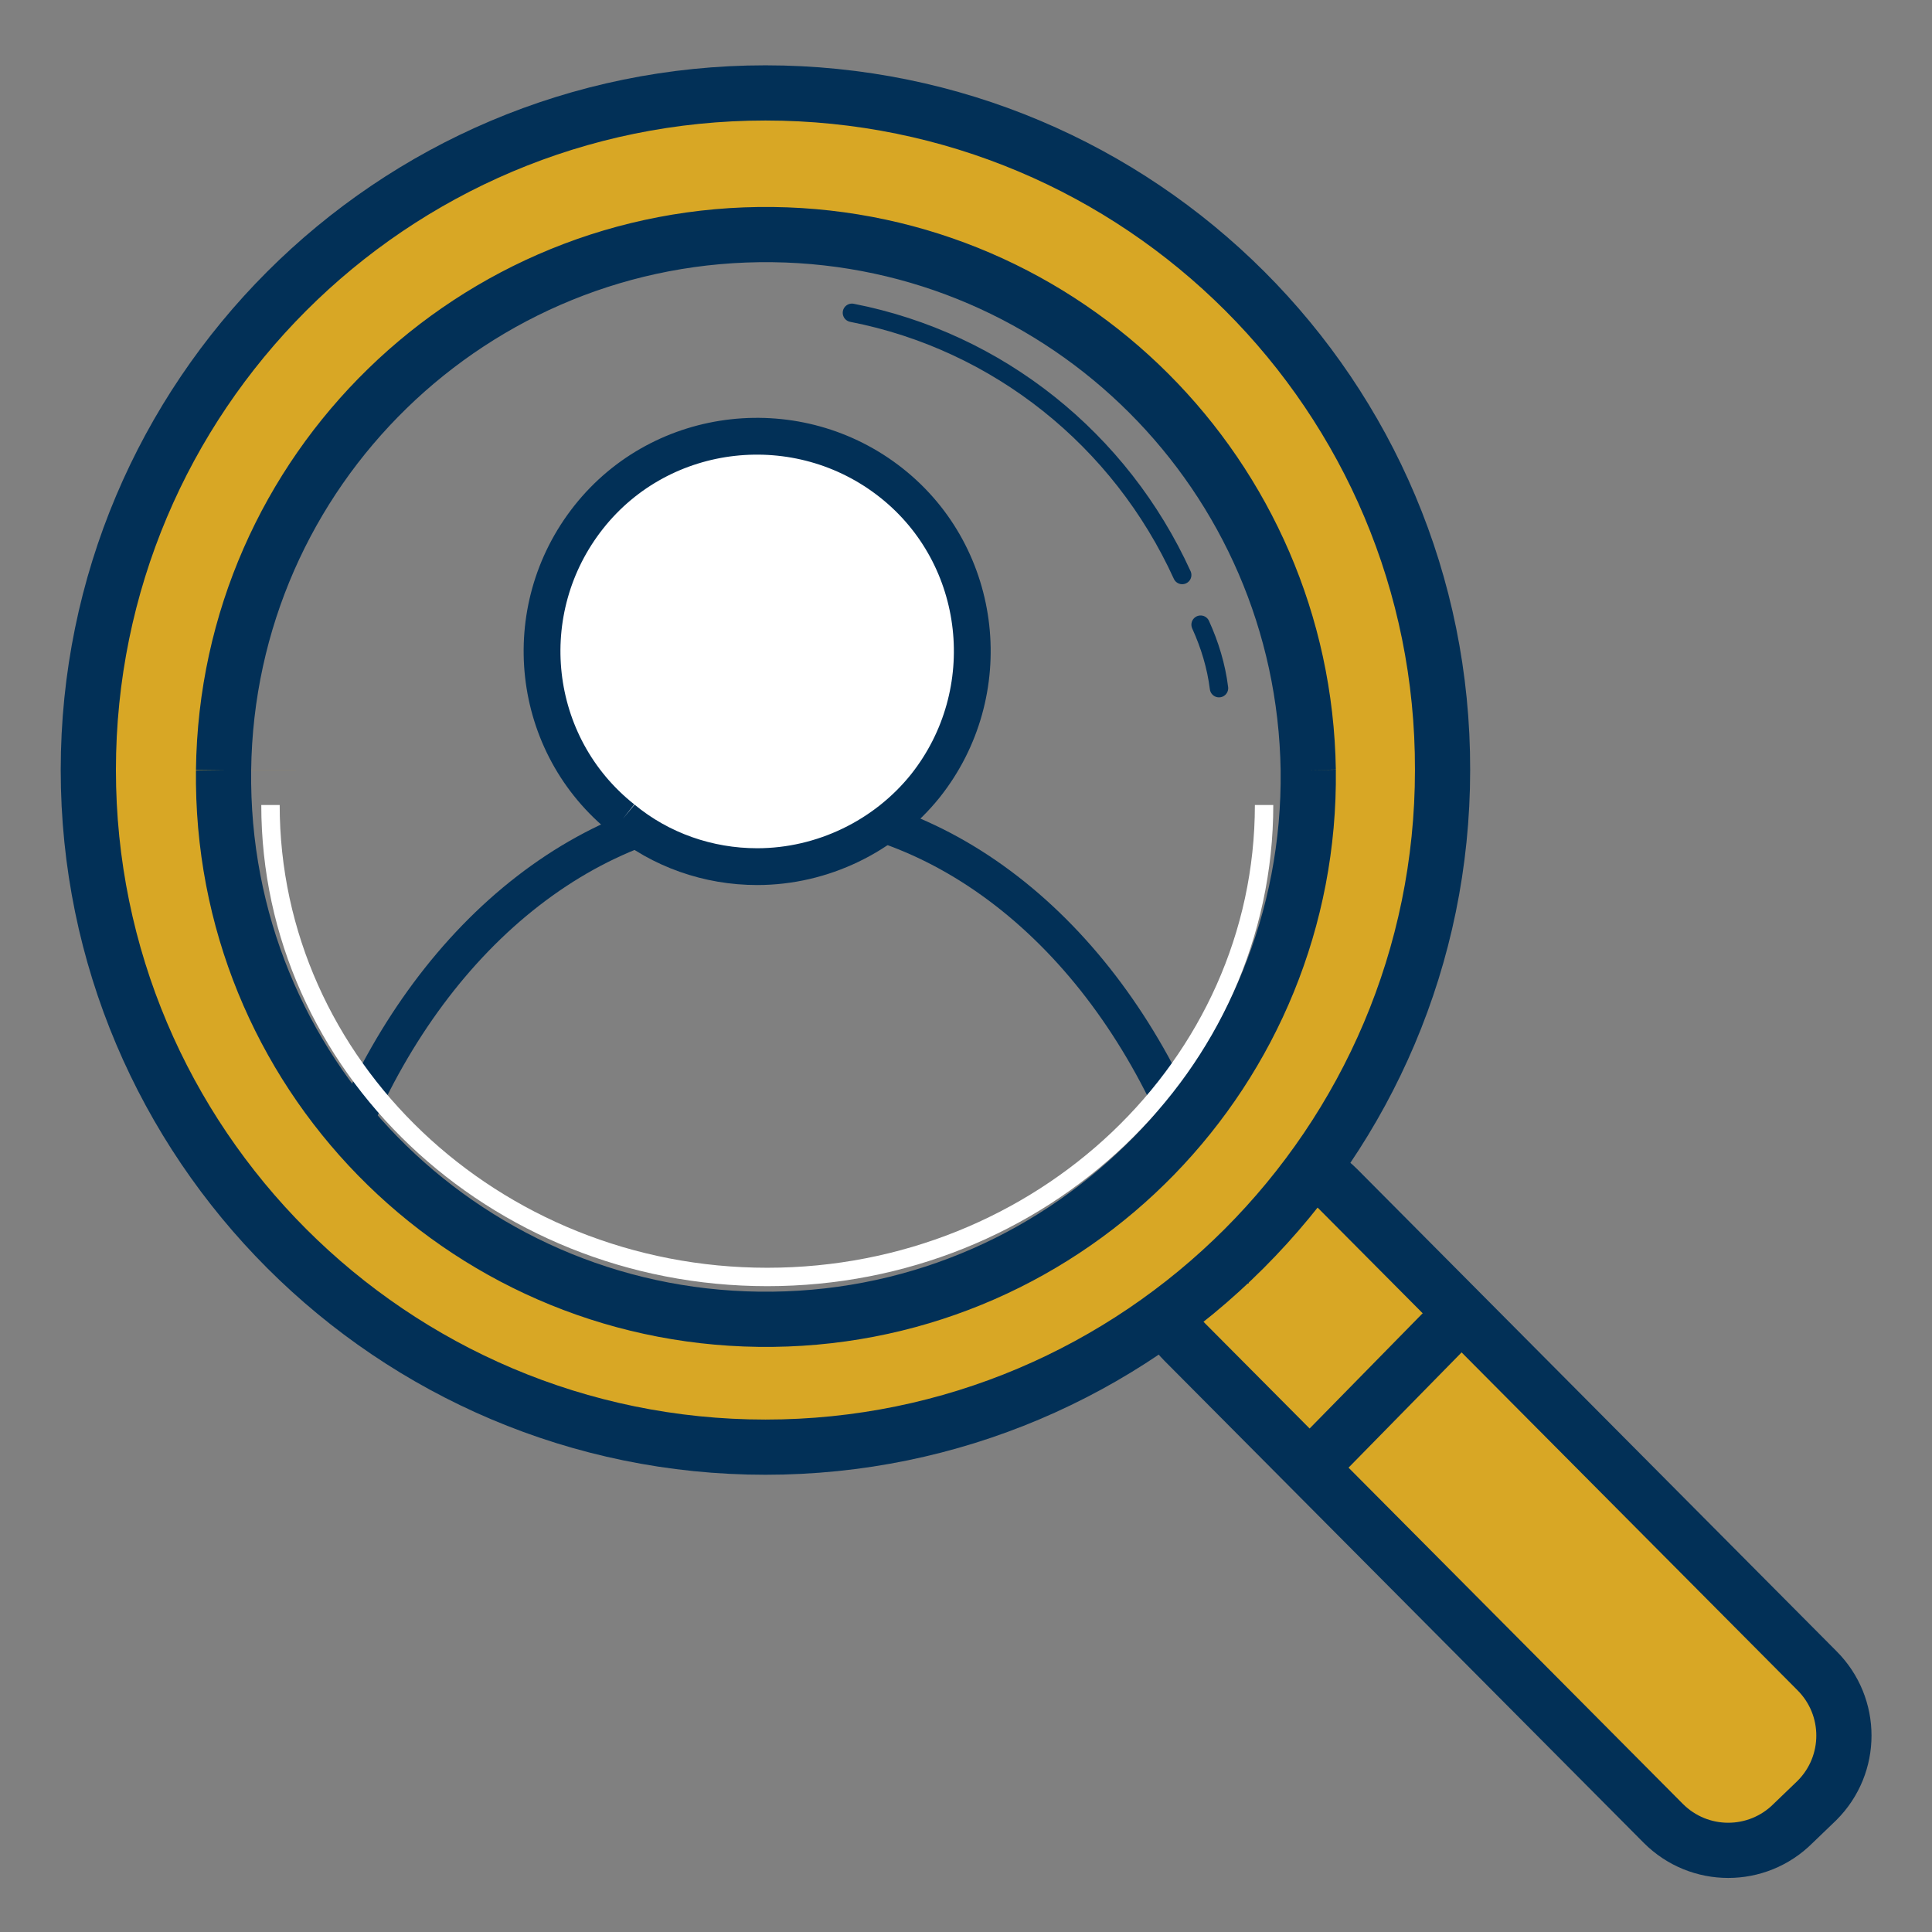
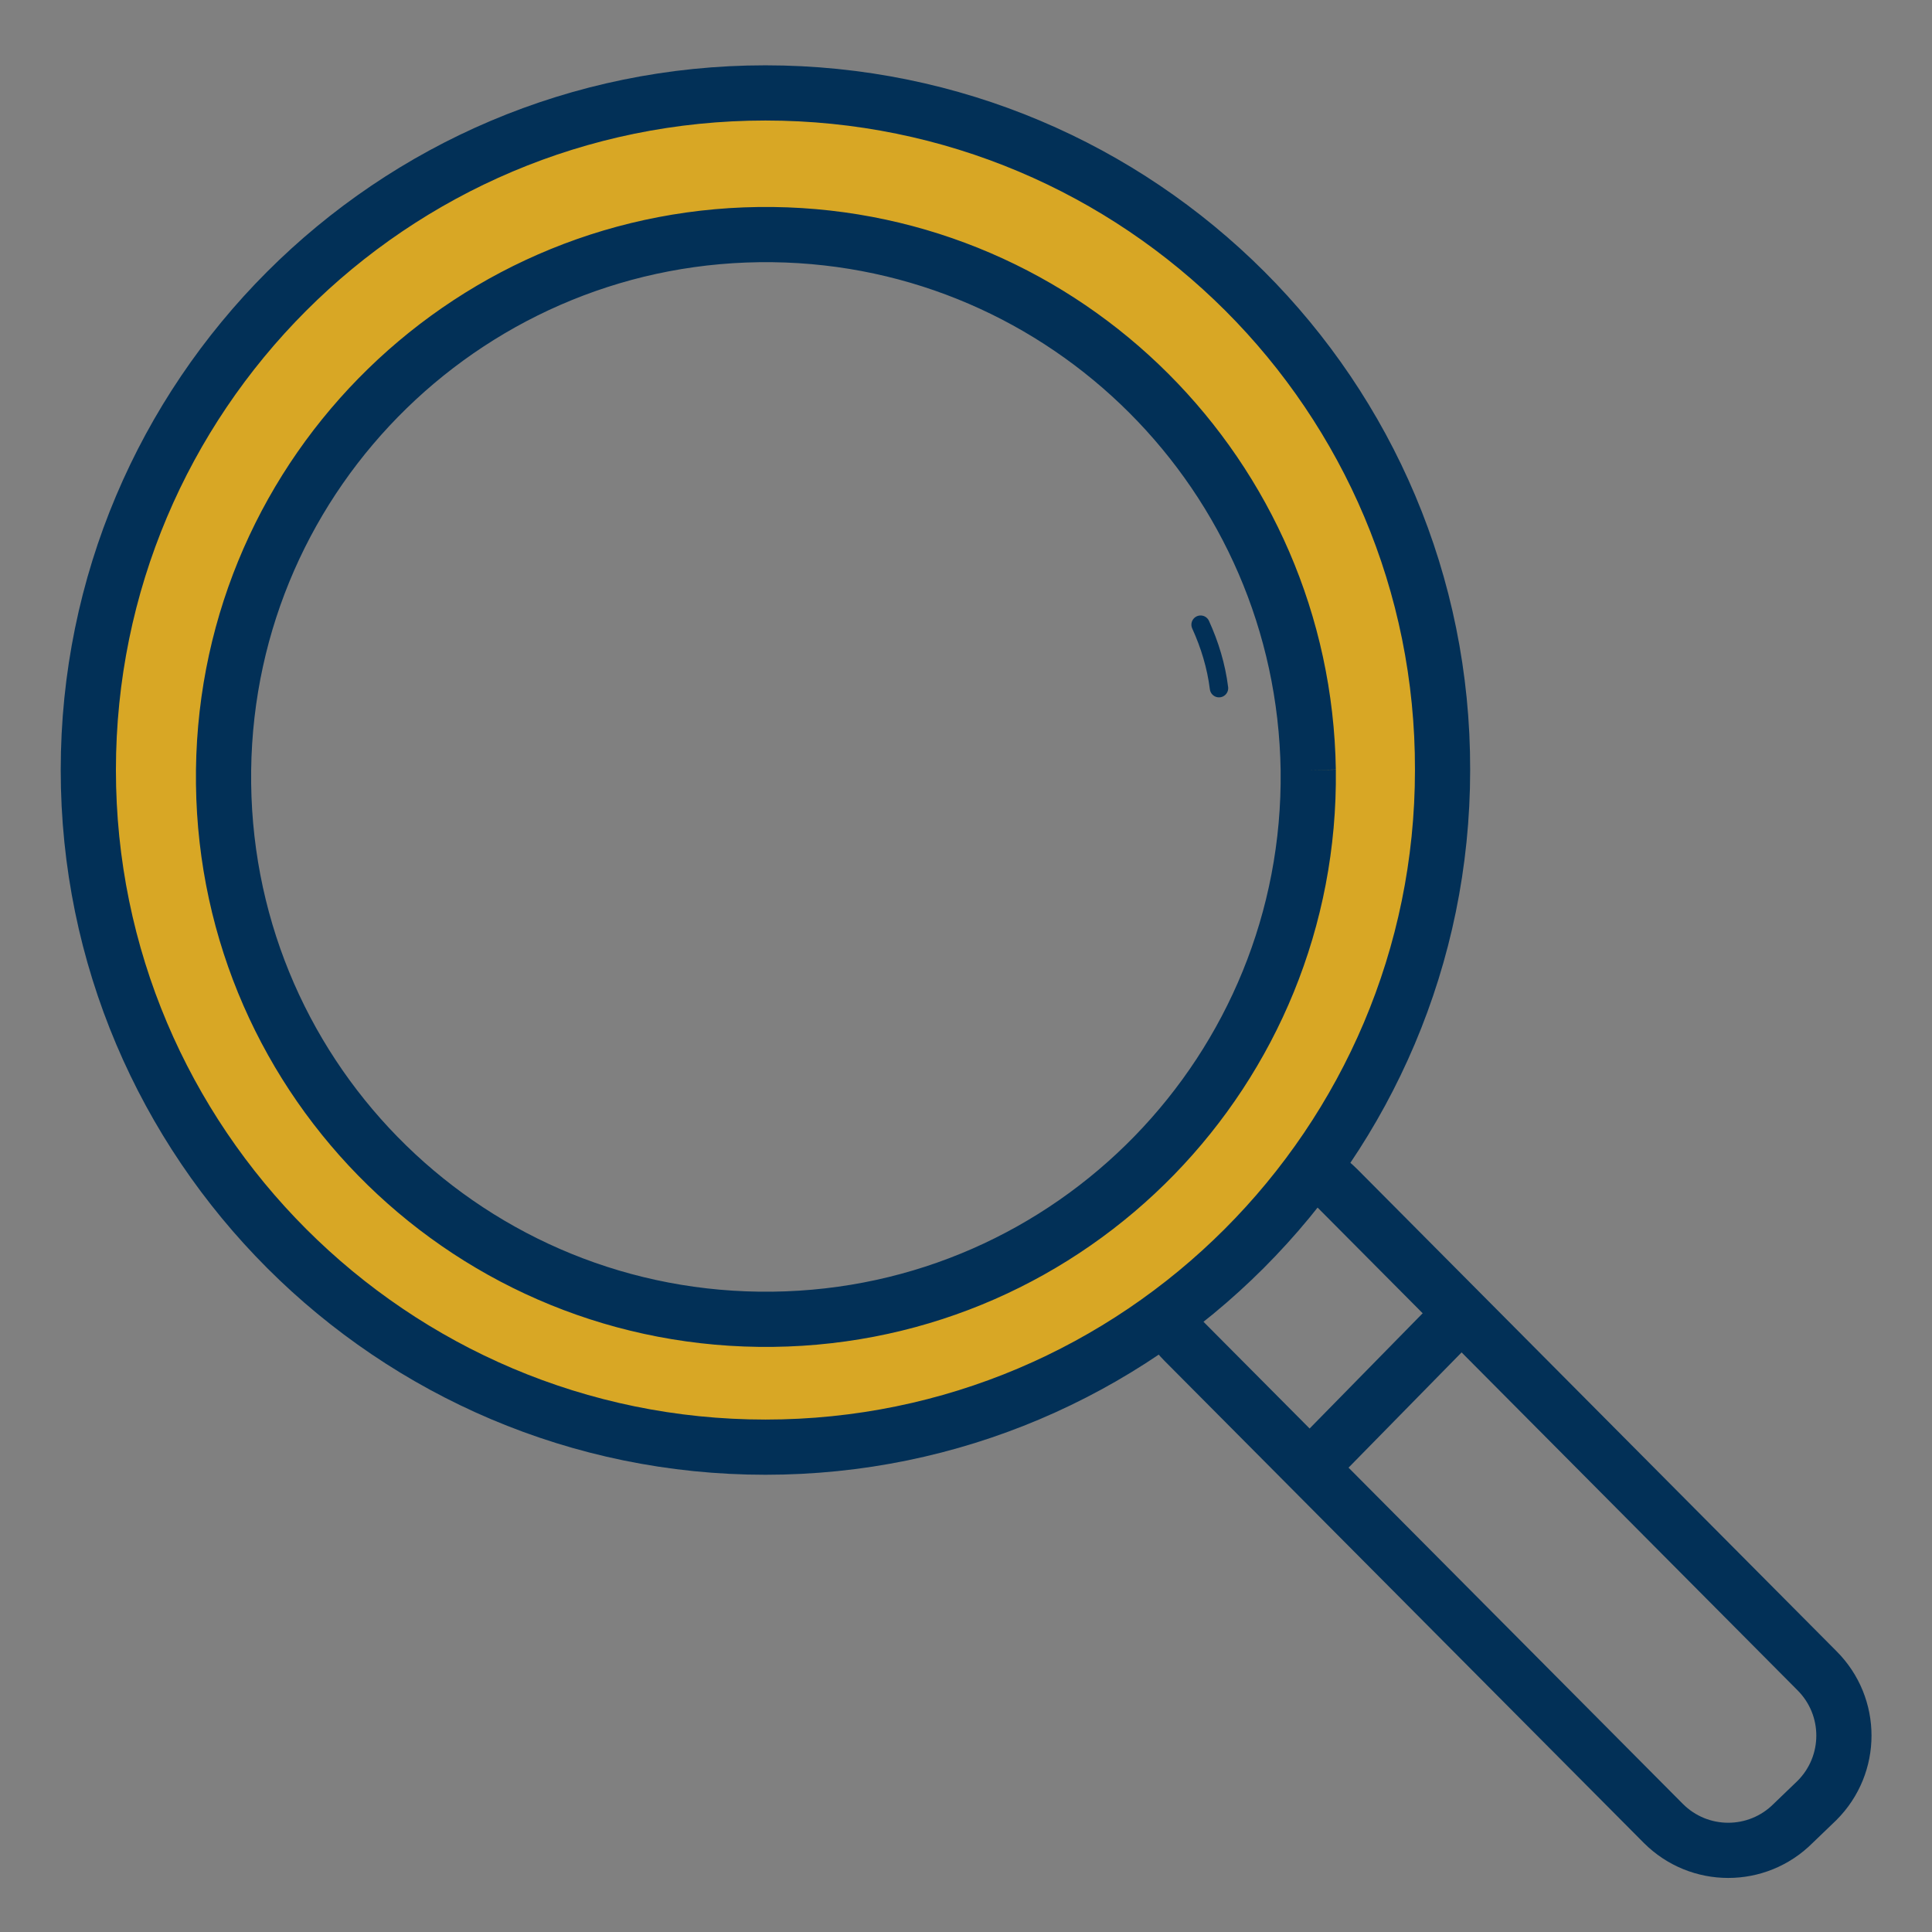
<svg xmlns="http://www.w3.org/2000/svg" xmlns:xlink="http://www.w3.org/1999/xlink" version="1.1" id="layer" x="0px" y="0px" viewBox="0 0 210 210" width="210" height="210" style="enable-background:new 0 0 210 210;" xml:space="preserve">
  <rect x="0" y="0" width="210" height="210" fill="#808080" stroke="none" />
  <style type="text/css">
	.st0{fill:#D8A725;}
	.st1{fill:none;stroke:#023057;stroke-width:6;stroke-miterlimit:10;}
	.st2{clip-path:url(#SVGID_2_);}
	.st3{fill:none;stroke:#023057;stroke-width:4;stroke-miterlimit:10;}
	.st4{fill:#FFFFFF;stroke:#023057;stroke-width:4;stroke-miterlimit:10;}
	.st5{fill:#D8A725;stroke:#023057;stroke-width:6;stroke-miterlimit:10;}
	.st6{fill:none;stroke:#FFFFFF;stroke-width:2;stroke-miterlimit:10;}
	.st7{fill:none;stroke:#023057;stroke-width:2;stroke-linecap:round;stroke-miterlimit:10;}
</style>
-   <path class="st0" d="M128.7,131.7l2.6-2.5c3.9-3.9,10.2-3.9,14.1,0l52.1,52.4c3.9,3.9,3.9,10.2,0,14.1l-2.6,2.5  c-3.9,3.9-10.2,3.9-14.1,0l-52.1-52.4C124.8,141.9,124.8,135.6,128.7,131.7z" />
  <path class="st1" d="M128.7,131.7l2.6-2.5c3.9-3.9,10.2-3.9,14.1,0l52.1,52.4c3.9,3.9,3.9,10.2,0,14.1l-2.6,2.5  c-3.9,3.9-10.2,3.9-14.1,0l-52.1-52.4C124.8,141.9,124.8,135.6,128.7,131.7z" />
  <line class="st1" x1="142.7" y1="159.2" x2="158.1" y2="143.5" />
  <g>
    <g>
      <defs>
        <rect id="SVGID_1_" x="3.7" y="3.5" width="177" height="136" />
      </defs>
      <clipPath id="SVGID_2_">
        <use xlink:href="#SVGID_1_" style="overflow:visible;" />
      </clipPath>
      <g class="st2">
-         <ellipse class="st3" cx="83.4" cy="157.2" rx="52" ry="69.7" />
-       </g>
+         </g>
    </g>
  </g>
-   <path class="st4" d="M67.7,89C57.6,81,56,66.3,64,56.2s22.8-11.7,32.9-3.7s11.7,22.8,3.7,32.9c-4.4,5.5-11.2,8.8-18.3,8.8  C77,94.2,71.8,92.4,67.7,89" />
-   <path class="st5" d="M83.2,10.1c-40.7,0-73.6,33-73.6,73.6s33,73.6,73.6,73.6s73.6-33,73.6-73.6l0,0C156.9,43,123.9,10.1,83.2,10.1  L83.2,10.1z M142.2,83.7c0.4,32.5-25.6,59.3-58.2,59.7s-59.3-25.6-59.7-58.2c0-0.5,0-1,0-1.5 M24.3,83.7  C24.7,51.1,51.5,25.1,84,25.5c31.9,0.4,57.7,26.2,58.2,58.2" />
-   <path class="st6" d="M137.4,87.5c0,28.3-24.2,51.3-54,51.3s-54-23-54-51.3" />
+   <path class="st5" d="M83.2,10.1c-40.7,0-73.6,33-73.6,73.6s33,73.6,73.6,73.6s73.6-33,73.6-73.6l0,0C156.9,43,123.9,10.1,83.2,10.1  L83.2,10.1z M142.2,83.7c0.4,32.5-25.6,59.3-58.2,59.7s-59.3-25.6-59.7-58.2c0-0.5,0-1,0-1.5 C24.7,51.1,51.5,25.1,84,25.5c31.9,0.4,57.7,26.2,58.2,58.2" />
  <path class="st7" d="M130.5,67.9c1,2.2,1.7,4.5,2,6.9" />
-   <path class="st7" d="M92.6,34c15.9,3.1,29.2,13.8,35.9,28.5" />
</svg>